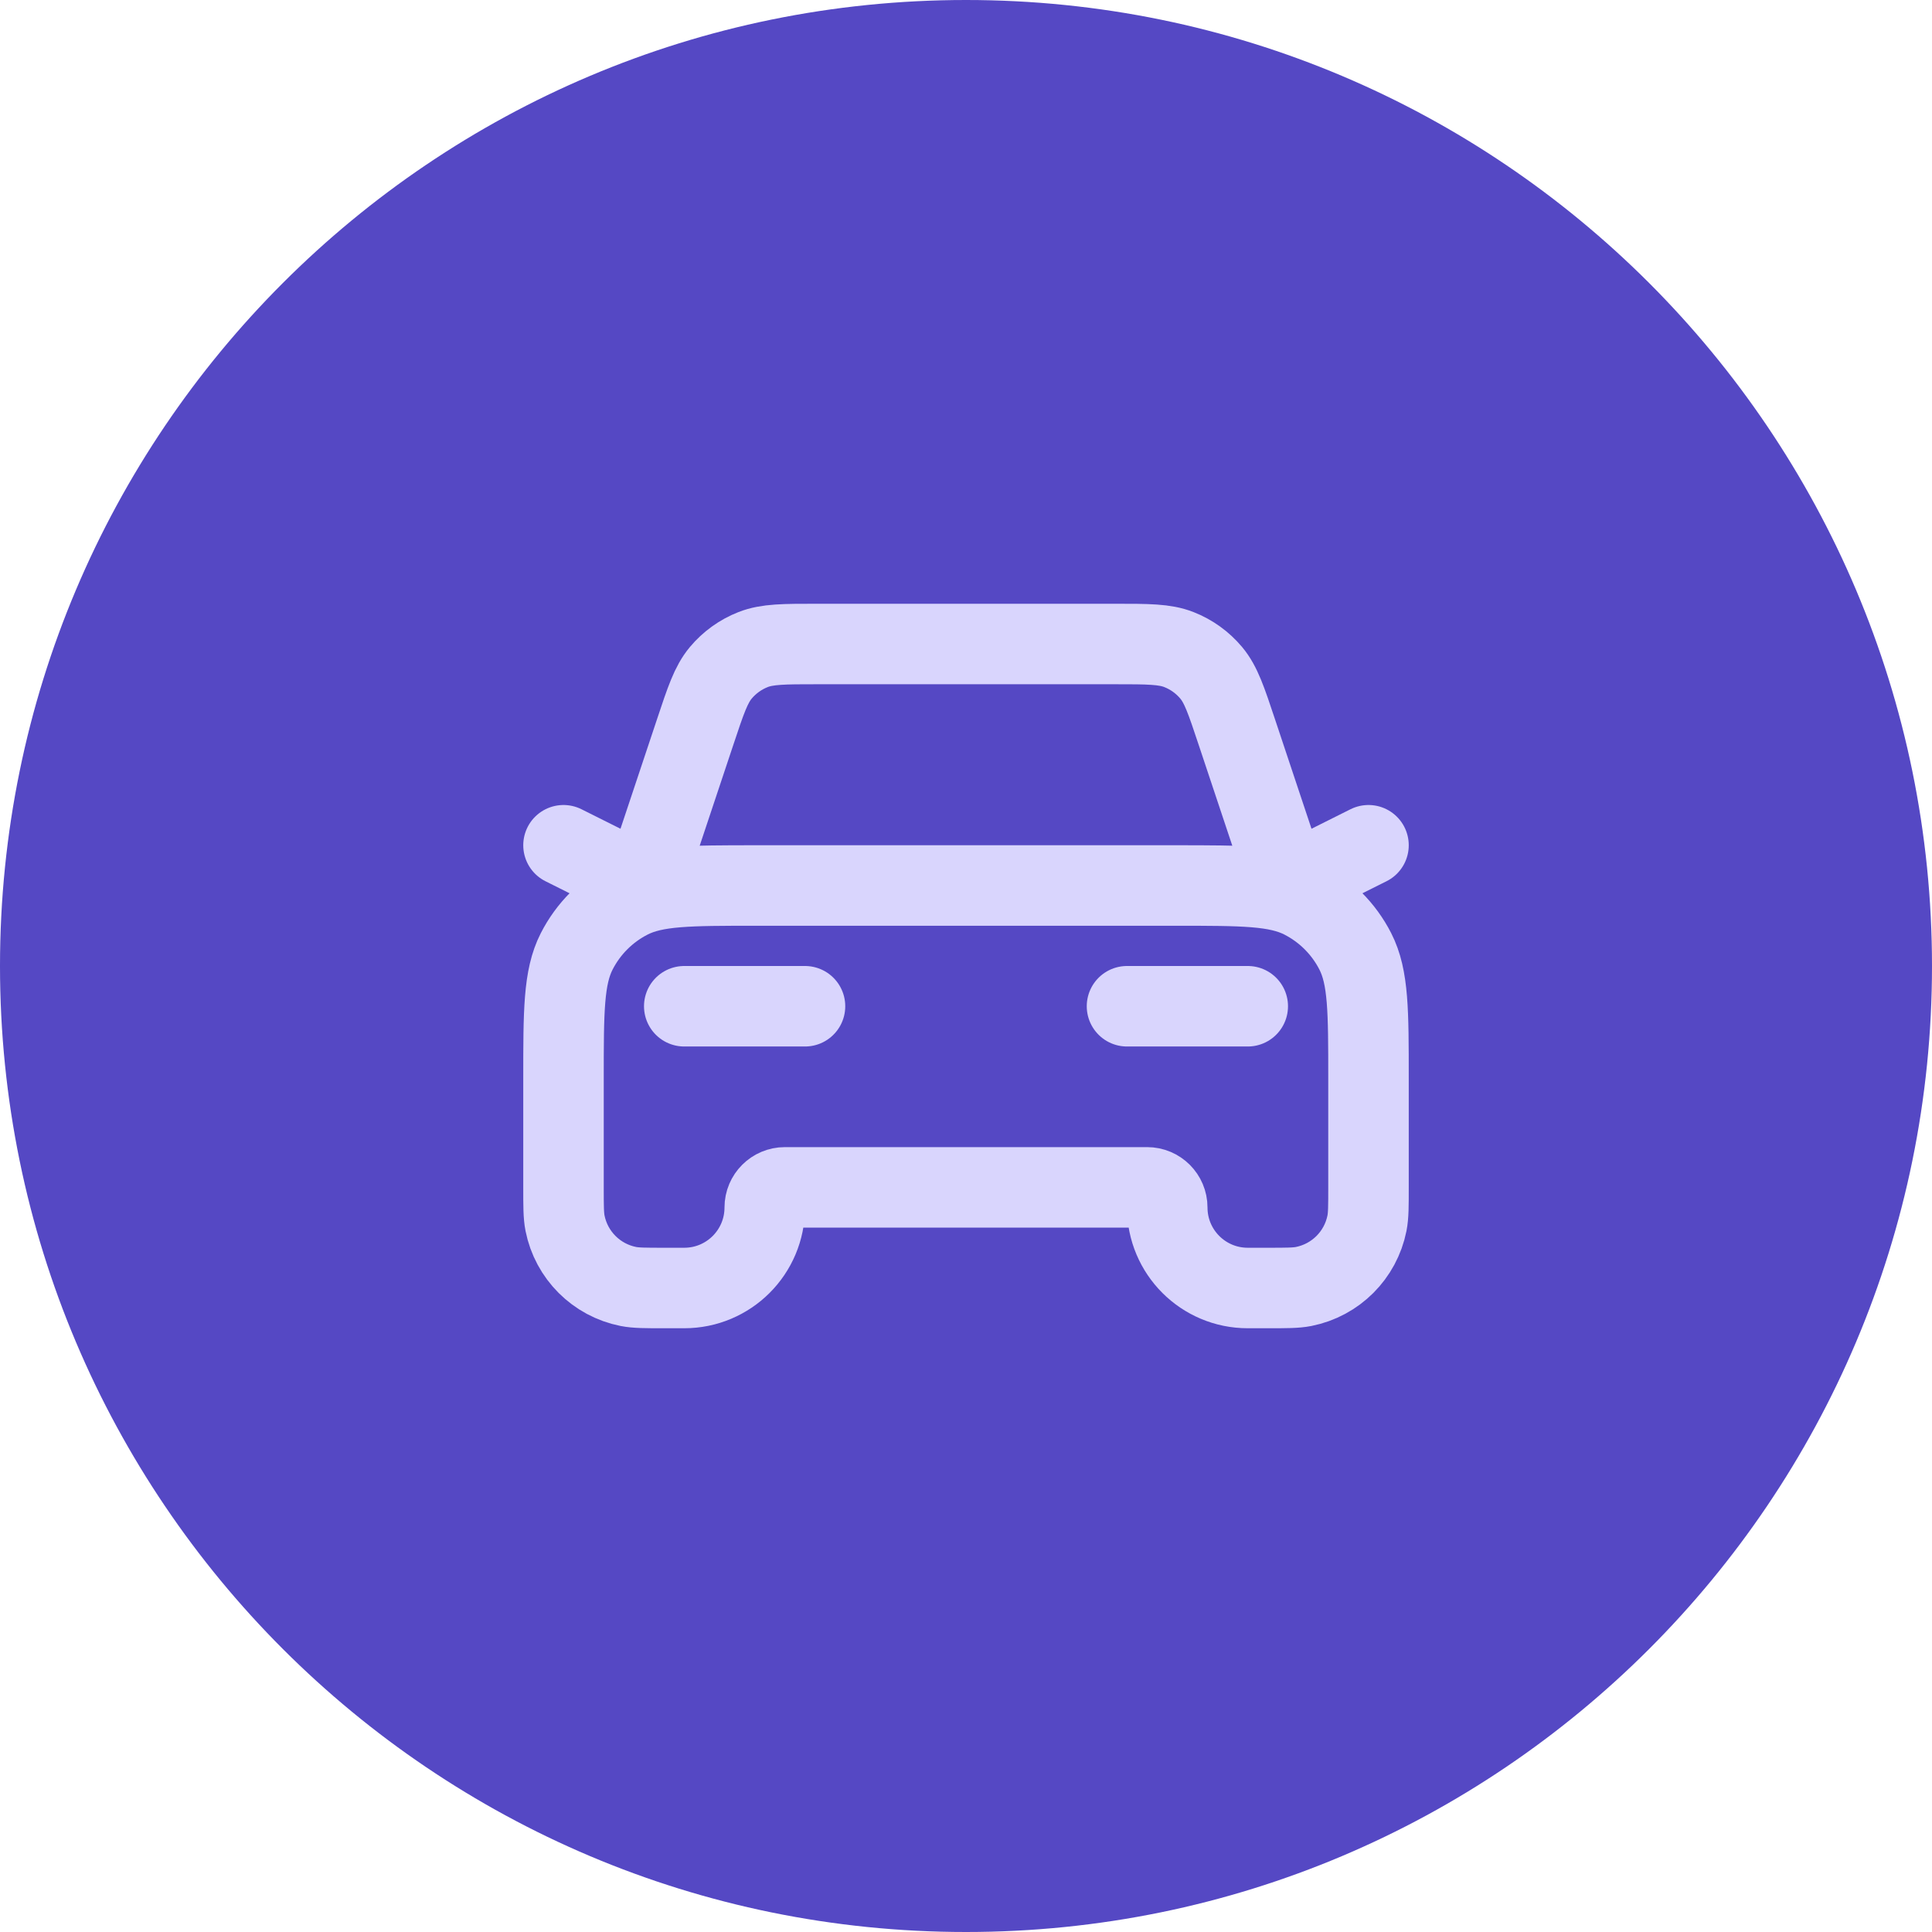
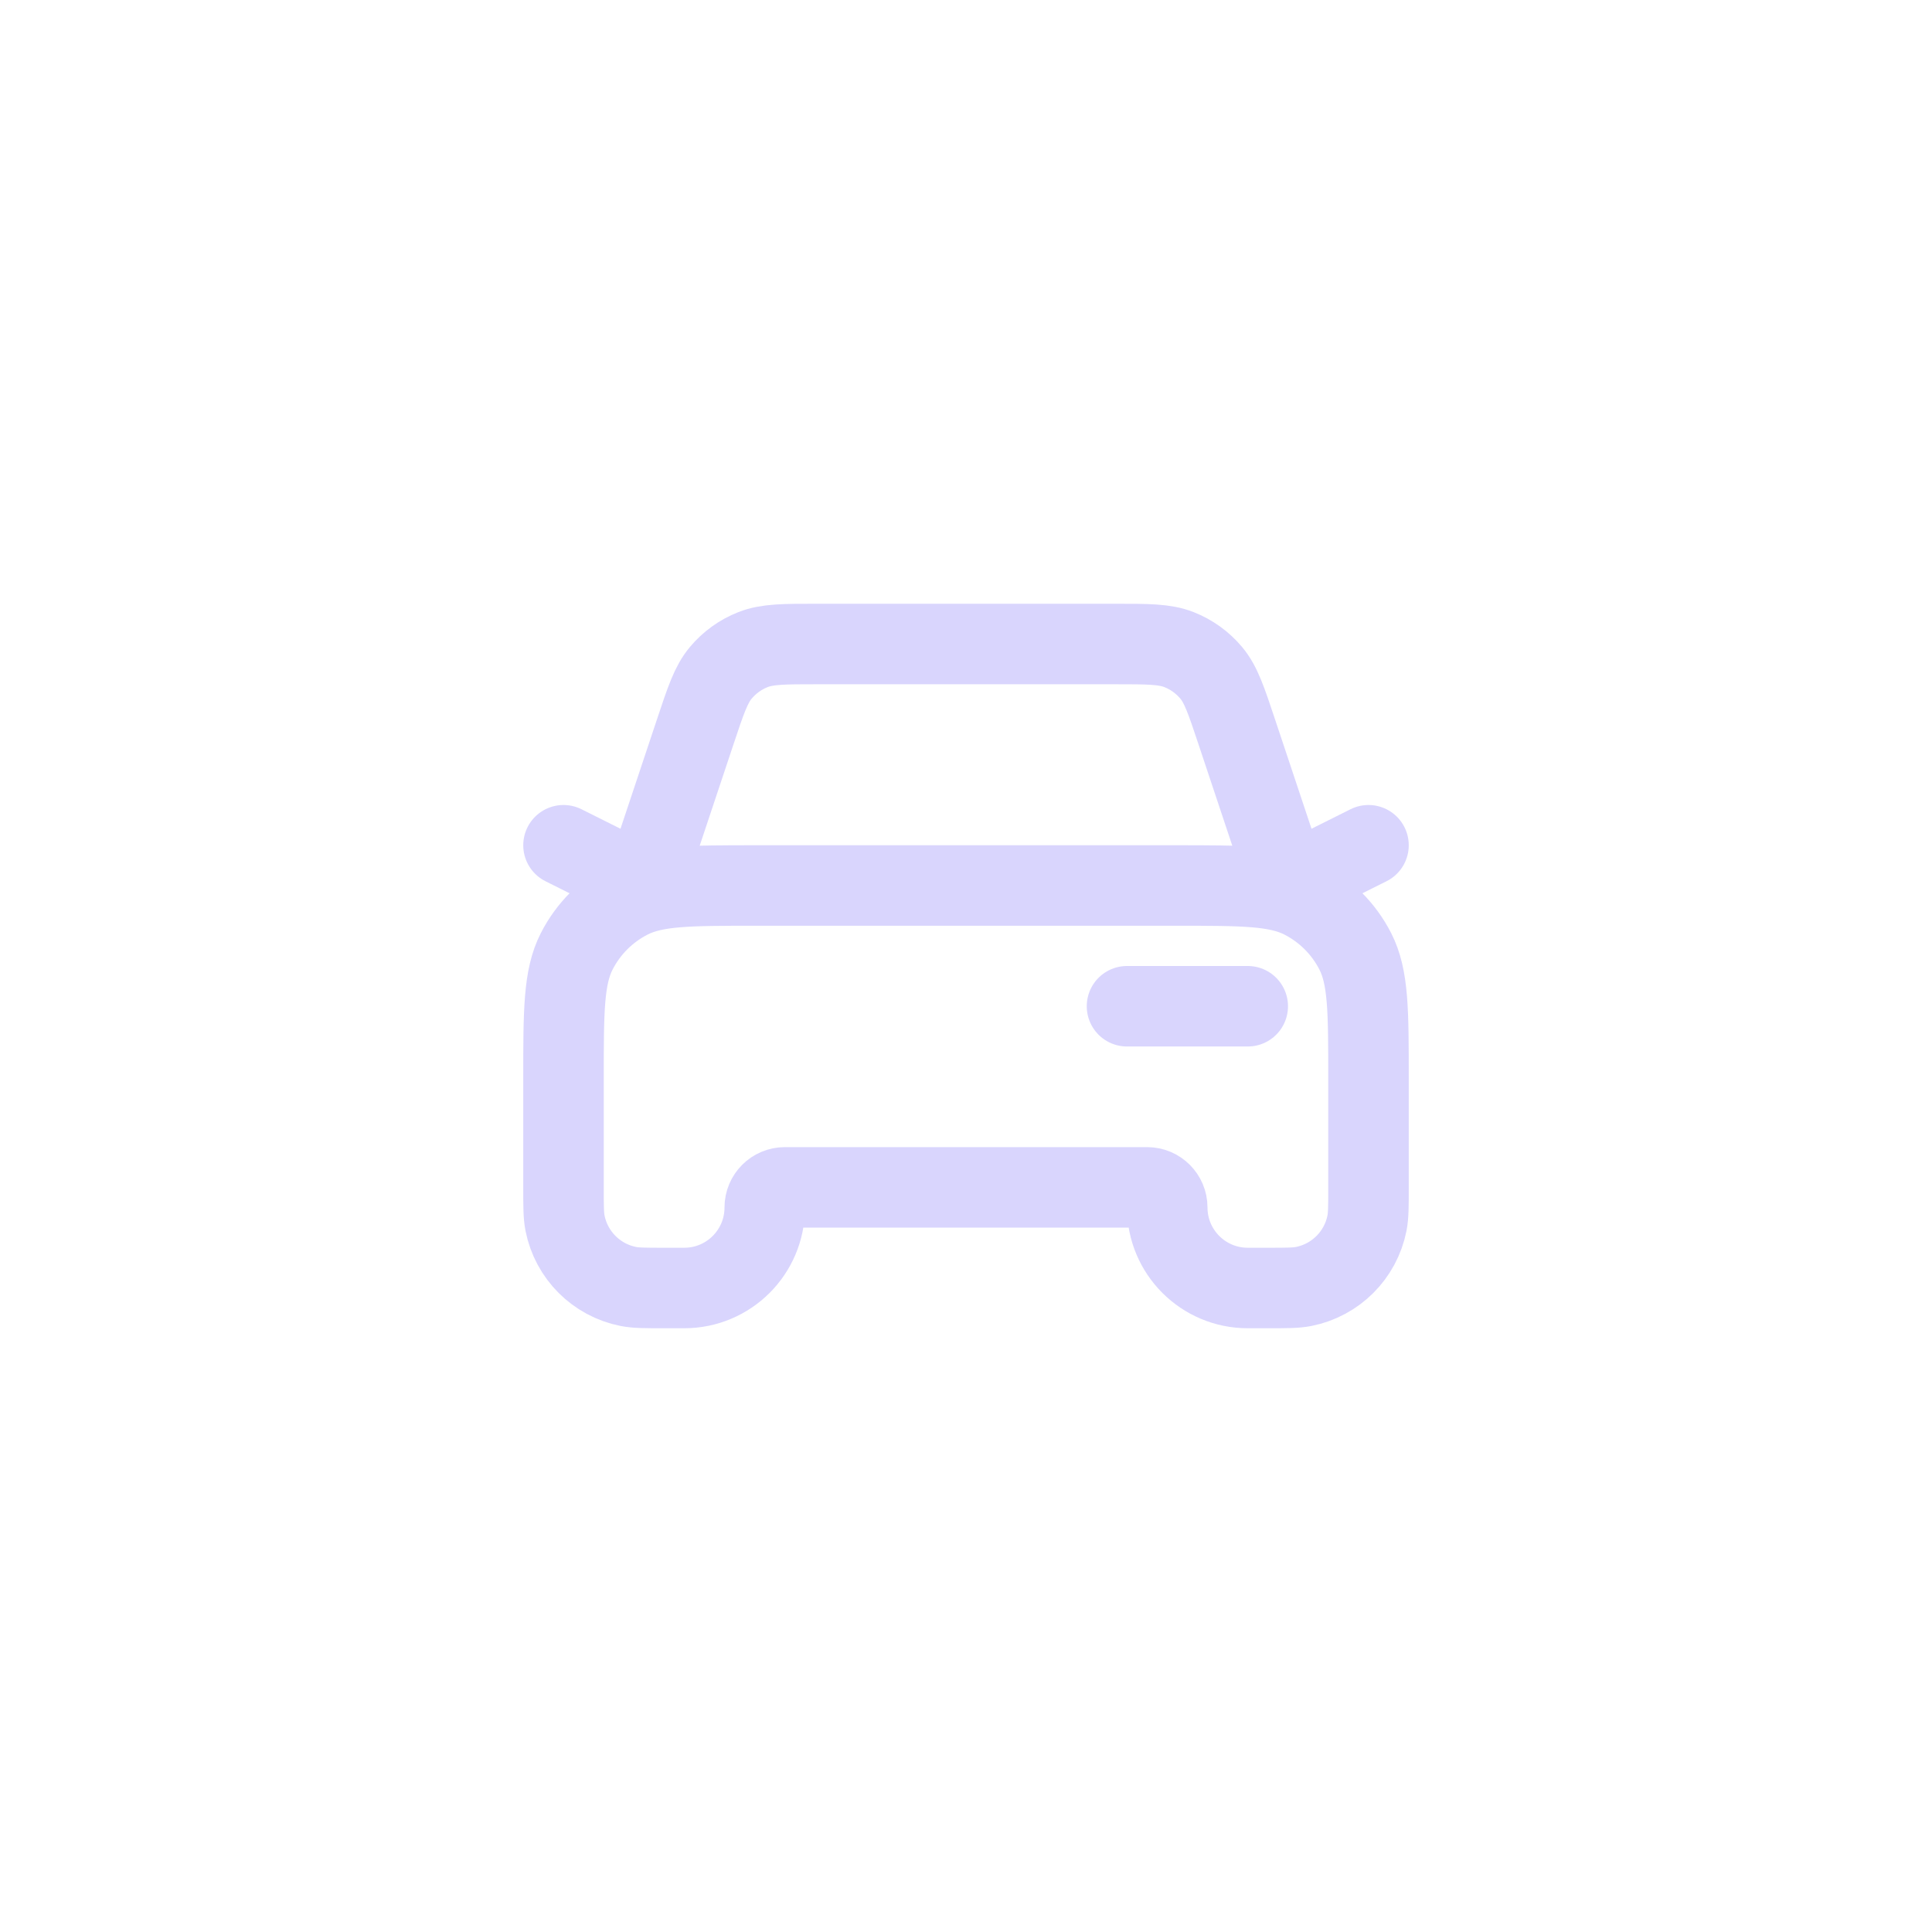
<svg xmlns="http://www.w3.org/2000/svg" width="48" height="48" viewBox="0 0 48 48" fill="none">
-   <path d="M0 24C0 10.745 10.745 0 24 0C37.255 0 48 10.745 48 24C48 37.255 37.255 48 24 48C10.745 48 0 37.255 0 24Z" fill="#5548C4" />
-   <path d="M17 25H20M14 21L16 22L17.271 18.188C17.533 17.401 17.664 17.008 17.907 16.717C18.122 16.46 18.398 16.261 18.709 16.139C19.062 16 19.477 16 20.306 16H27.694C28.523 16 28.938 16 29.291 16.139C29.602 16.261 29.878 16.46 30.093 16.717C30.336 17.008 30.467 17.401 30.729 18.188L32 22L34 21M28 25H31M18.8 22H29.2C30.88 22 31.72 22 32.362 22.327C32.926 22.615 33.385 23.073 33.673 23.638C34 24.28 34 25.12 34 26.8V29.5C34 29.965 34 30.197 33.962 30.39C33.804 31.184 33.184 31.804 32.39 31.962C32.197 32 31.965 32 31.5 32H31C29.895 32 29 31.105 29 30C29 29.724 28.776 29.5 28.5 29.5H19.5C19.224 29.5 19 29.724 19 30C19 31.105 18.105 32 17 32H16.5C16.035 32 15.803 32 15.61 31.962C14.816 31.804 14.196 31.184 14.038 30.39C14 30.197 14 29.965 14 29.5V26.8C14 25.12 14 24.28 14.327 23.638C14.615 23.073 15.073 22.615 15.638 22.327C16.28 22 17.12 22 18.8 22Z" stroke="#D9D5FD" stroke-width="2" stroke-linecap="round" stroke-linejoin="round" />
+   <path d="M17 25M14 21L16 22L17.271 18.188C17.533 17.401 17.664 17.008 17.907 16.717C18.122 16.46 18.398 16.261 18.709 16.139C19.062 16 19.477 16 20.306 16H27.694C28.523 16 28.938 16 29.291 16.139C29.602 16.261 29.878 16.46 30.093 16.717C30.336 17.008 30.467 17.401 30.729 18.188L32 22L34 21M28 25H31M18.8 22H29.2C30.88 22 31.72 22 32.362 22.327C32.926 22.615 33.385 23.073 33.673 23.638C34 24.28 34 25.12 34 26.8V29.5C34 29.965 34 30.197 33.962 30.39C33.804 31.184 33.184 31.804 32.39 31.962C32.197 32 31.965 32 31.5 32H31C29.895 32 29 31.105 29 30C29 29.724 28.776 29.5 28.5 29.5H19.5C19.224 29.5 19 29.724 19 30C19 31.105 18.105 32 17 32H16.5C16.035 32 15.803 32 15.61 31.962C14.816 31.804 14.196 31.184 14.038 30.39C14 30.197 14 29.965 14 29.5V26.8C14 25.12 14 24.28 14.327 23.638C14.615 23.073 15.073 22.615 15.638 22.327C16.28 22 17.12 22 18.8 22Z" stroke="#D9D5FD" stroke-width="2" stroke-linecap="round" stroke-linejoin="round" />
</svg>